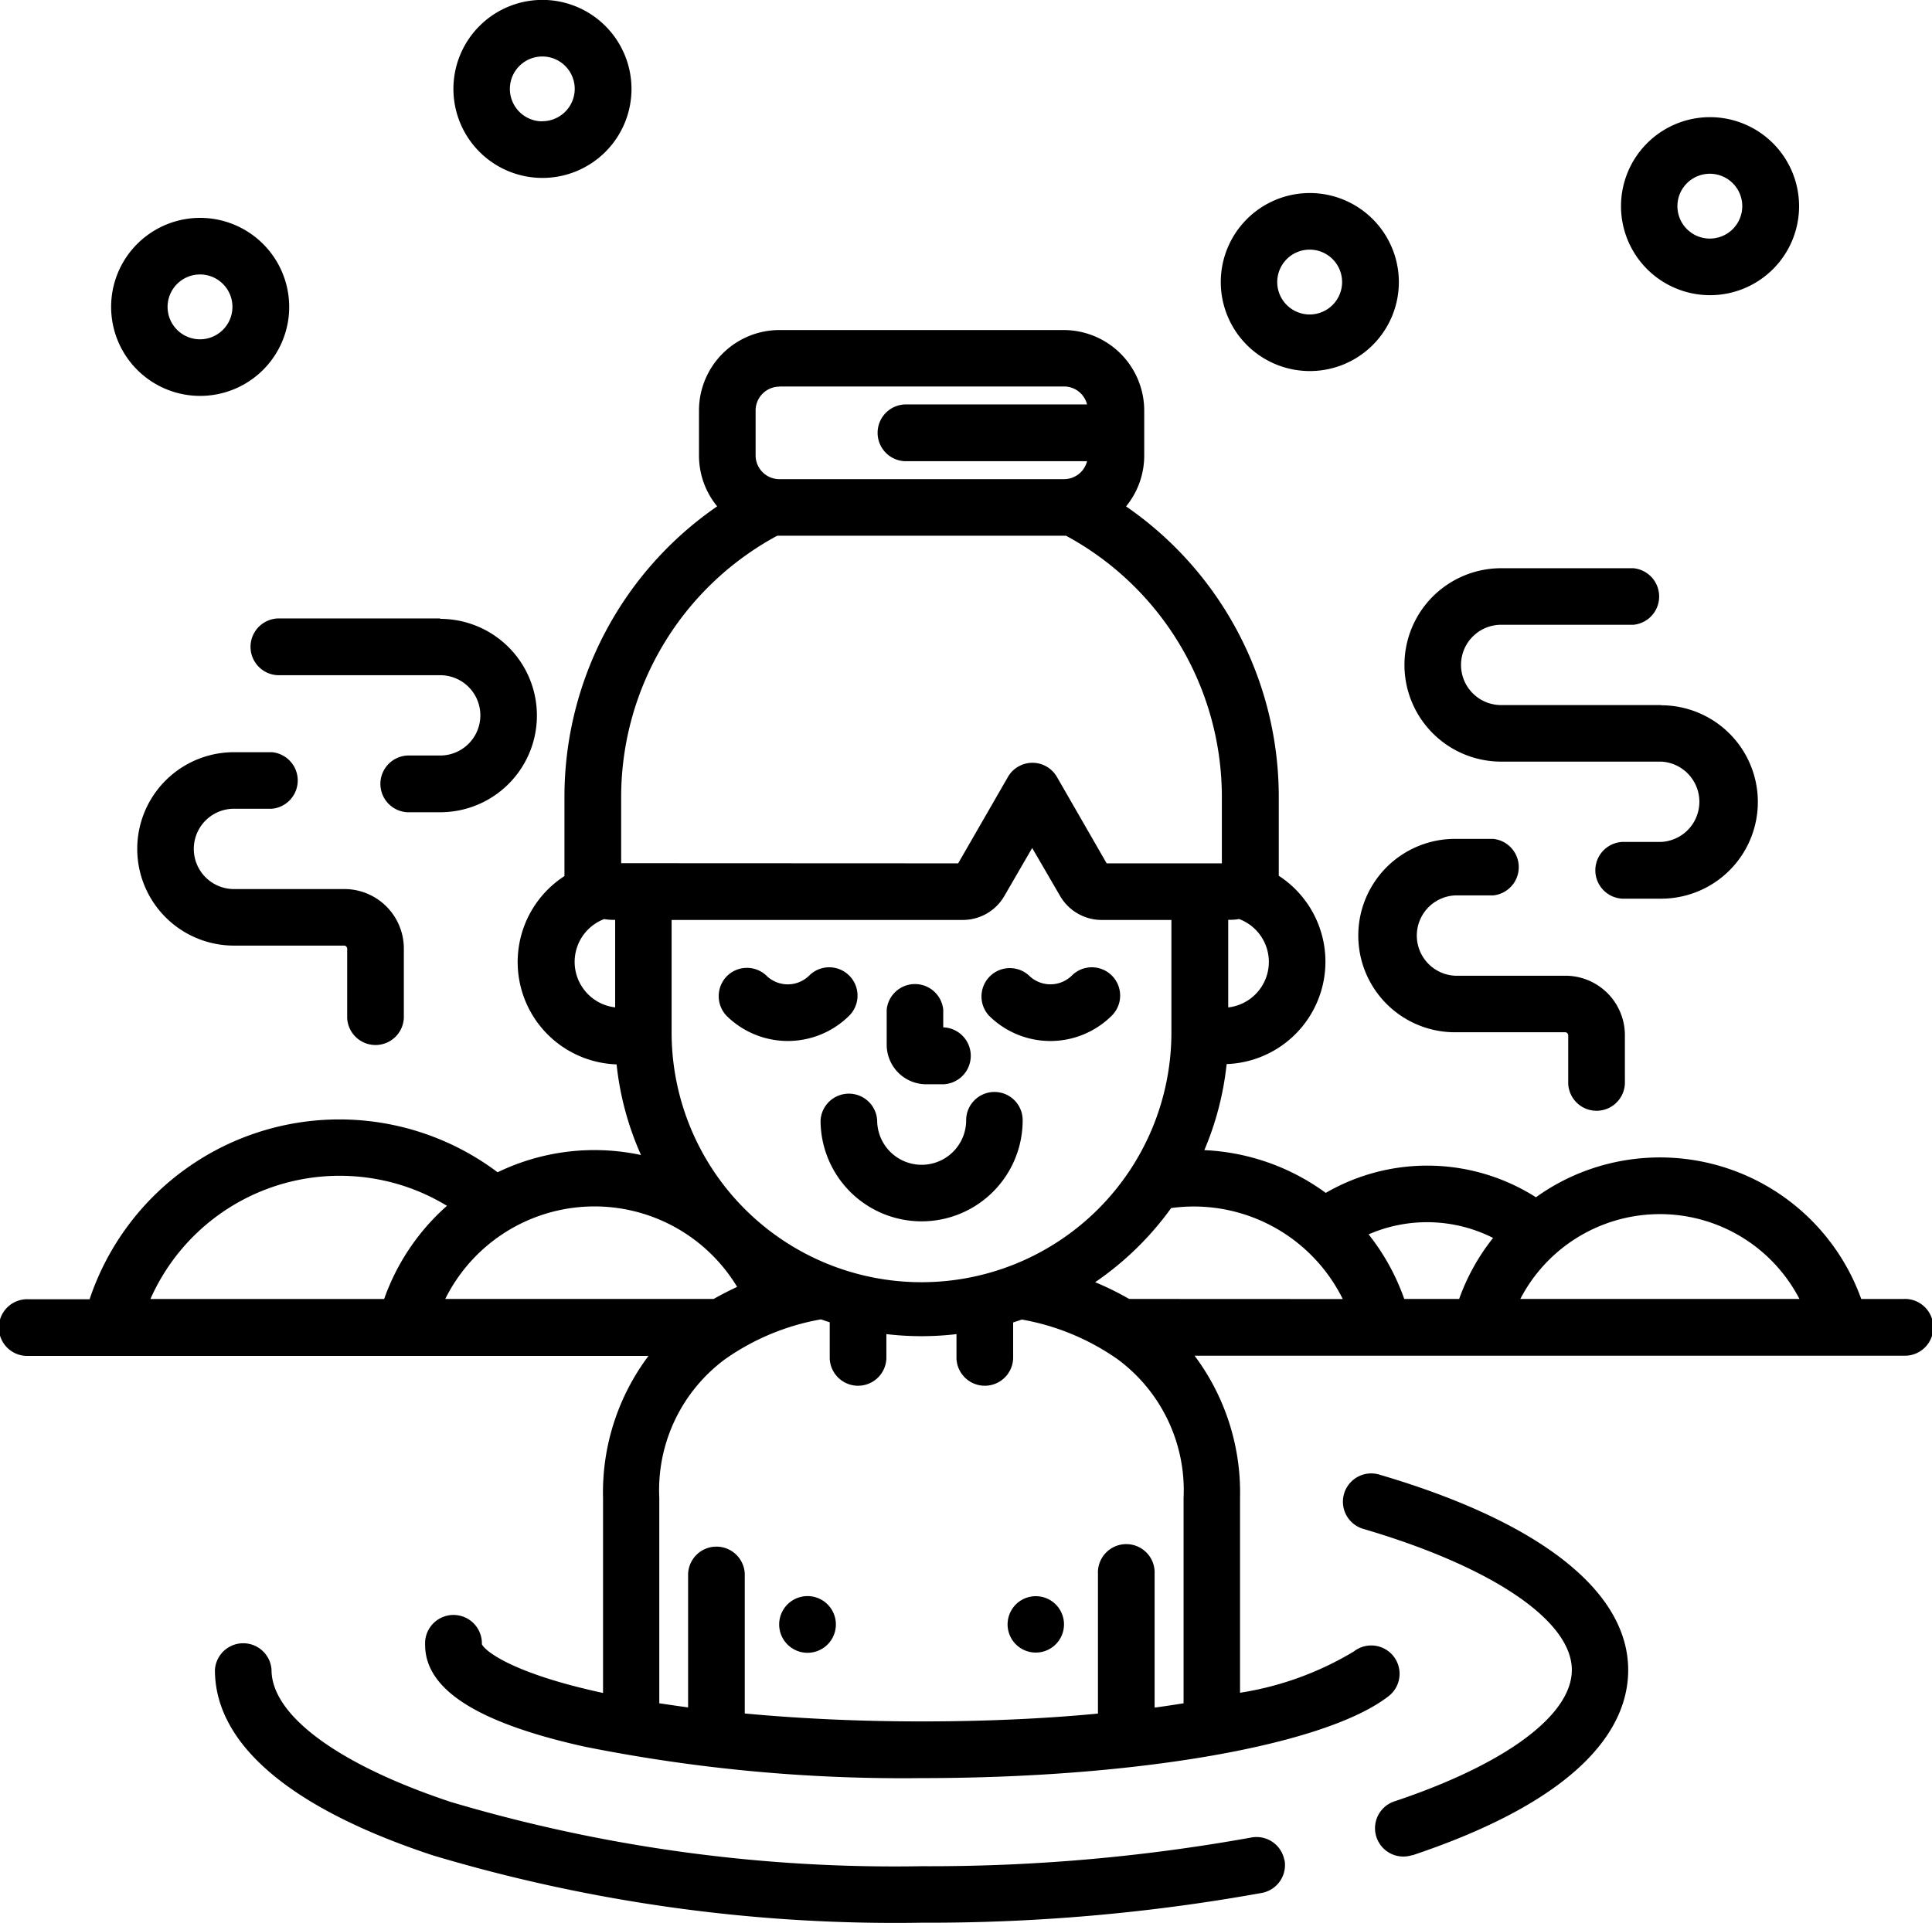
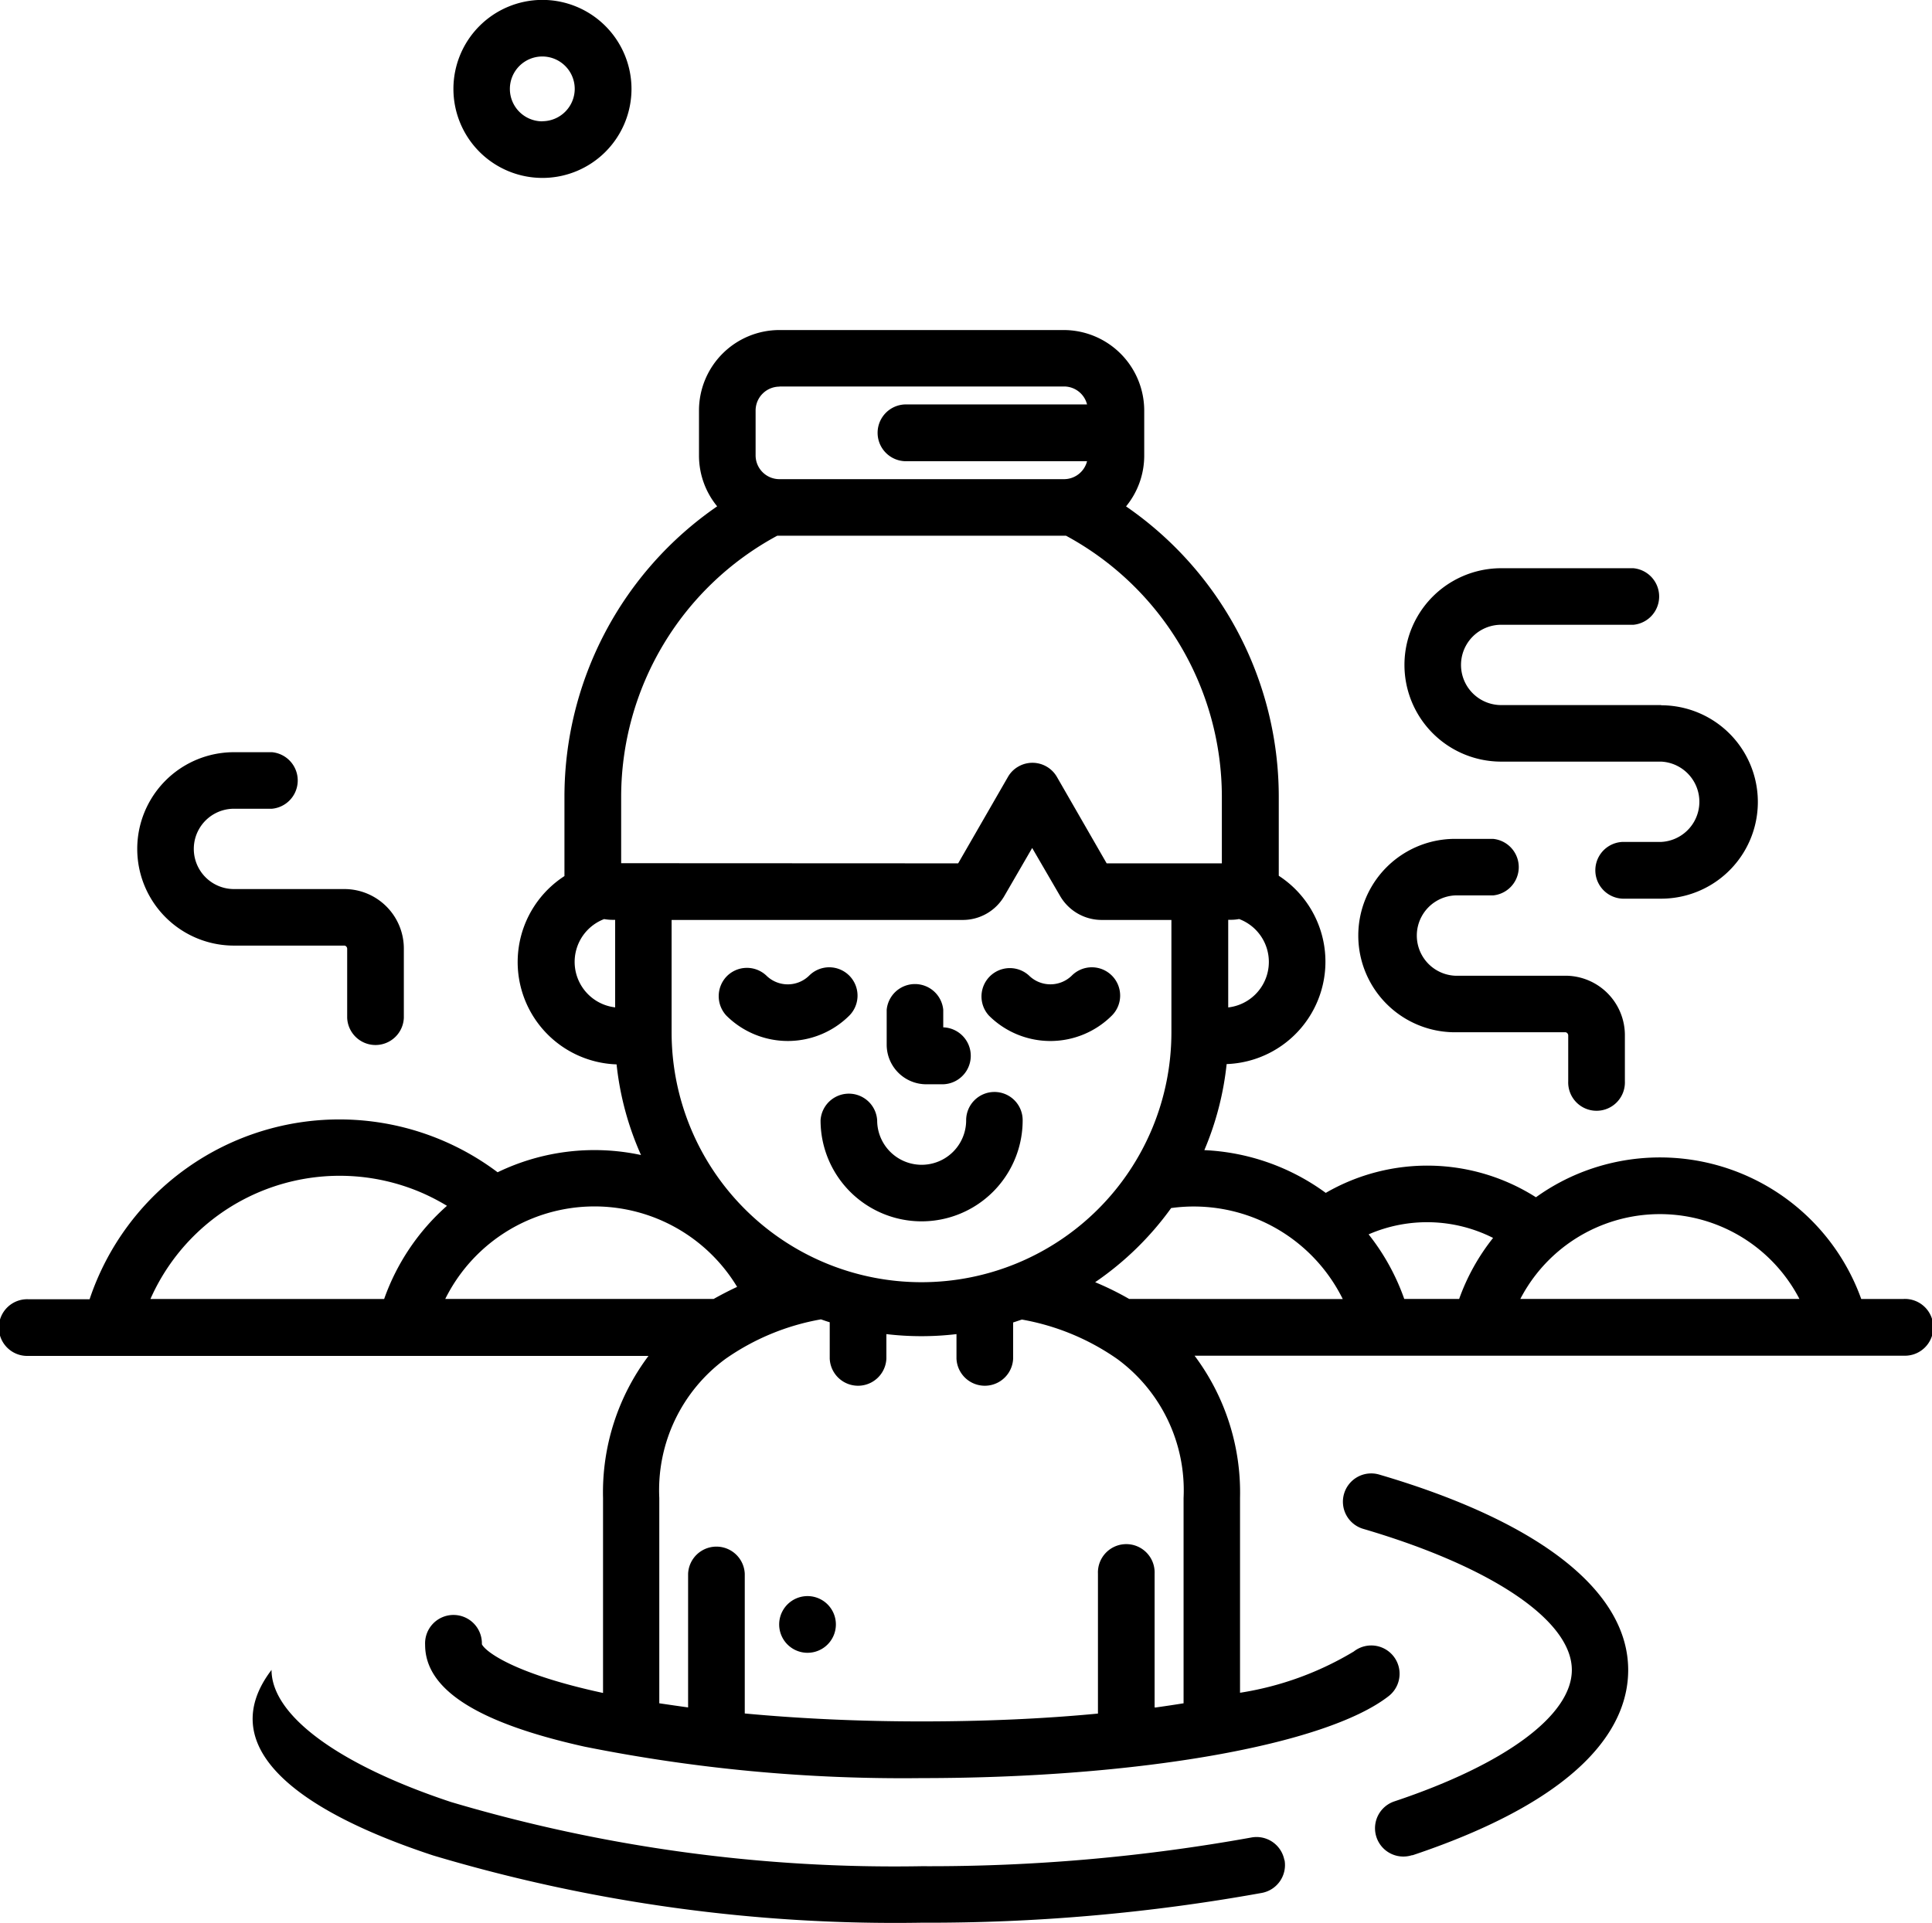
<svg xmlns="http://www.w3.org/2000/svg" width="37.952" height="37.788" viewBox="0 0 37.952 37.788">
  <g id="Groupe_283" data-name="Groupe 283" transform="translate(-614 -4020)">
    <g id="Groupe_193" transform="translate(614 4026.485)">
      <g id="Groupe_192">
        <path id="Tracé_131" d="M37.393,19.039H36.56A4.2,4.2,0,0,0,31.2,16.5a4.143,4.143,0,0,0-1.03.54,3.978,3.978,0,0,0-4.129-.086,4.367,4.367,0,0,0-2.385-.84,5.914,5.914,0,0,0,.438-1.691,2.013,2.013,0,0,0,1.024-3.7V9.159a6.93,6.93,0,0,0-3-5.694,1.571,1.571,0,0,0,.357-1V1.578A1.584,1.584,0,0,0,20.888,0H15.309a1.581,1.581,0,0,0-1.58,1.578v.886a1.571,1.571,0,0,0,.357,1,6.93,6.93,0,0,0-3,5.694v1.571a2.012,2.012,0,0,0,1.024,3.7,5.877,5.877,0,0,0,.48,1.781,4.367,4.367,0,0,0-2.817.339,5.173,5.173,0,0,0-8.015,2.495H.556a.557.557,0,1,0,0,1.113H12.737a4.466,4.466,0,0,0-.893,2.793v3.83c-1.771-.382-2.32-.823-2.38-.958a.558.558,0,1,0-1.115.012h0c0,.876,1.021,1.531,3.127,2a31.742,31.742,0,0,0,6.625.619c4.255,0,7.943-.649,9.177-1.612a.556.556,0,1,0-.686-.876h0a6.18,6.18,0,0,1-2.235.811v-3.83a4.484,4.484,0,0,0-.893-2.793h13.93a.558.558,0,1,0,0-1.115ZM24.124,11.588h.054a.842.842,0,0,0,.161-.015.9.9,0,0,1-.214,1.737V11.588ZM12.082,13.309a.9.9,0,0,1-.216-1.735.953.953,0,0,0,.163.015h.053Zm3.226-12.2H20.9a.466.466,0,0,1,.452.353h-3.58a.558.558,0,0,0,0,1.115h3.58a.467.467,0,0,1-.452.353H15.309a.468.468,0,0,1-.468-.467V1.578h0A.47.47,0,0,1,15.309,1.112ZM12.2,10.476V9.161h0a5.834,5.834,0,0,1,3.067-5.12h5.671A5.836,5.836,0,0,1,24,9.161v1.318H21.737l-.978-1.7a.555.555,0,0,0-.76-.2.54.54,0,0,0-.2.2l-.979,1.7Zm10.809,1.115V13.8a4.909,4.909,0,0,1-9.818,0V11.591h5.722a.942.942,0,0,0,.814-.47l.547-.944.549.944a.945.945,0,0,0,.814.47ZM7.544,19.039H2.953a4.065,4.065,0,0,1,5.361-2.074,4.181,4.181,0,0,1,.464.243A4.4,4.4,0,0,0,7.544,19.039Zm1.2,0a3.273,3.273,0,0,1,5.734-.238c-.16.074-.311.153-.461.237H8.75l-.005,0ZM22.679,27.06V24.436a.557.557,0,1,0-1.113,0v2.749c-1.041.1-2.2.154-3.468.154-1.206,0-2.381-.054-3.47-.156V24.438a.557.557,0,0,0-1.113,0h0v2.626c-.192-.026-.38-.054-.566-.081V22.947a3.2,3.2,0,0,1,1.3-2.731,4.682,4.682,0,0,1,1.876-.777c.057.02.114.04.172.057v.714a.557.557,0,0,0,1.113,0h0v-.481a5.866,5.866,0,0,0,1.377,0v.481a.557.557,0,0,0,1.113,0h0V19.5c.058-.018.115-.039.172-.057a4.69,4.69,0,0,1,1.876.777,3.2,3.2,0,0,1,1.3,2.73v4.033h0c-.179.029-.367.057-.56.084Zm-.5-8.022h0a5.811,5.811,0,0,0-.668-.329,6.024,6.024,0,0,0,1.493-1.457,3.265,3.265,0,0,1,3.371,1.788Zm6.475,0H27.583a4.383,4.383,0,0,0-.7-1.269,2.877,2.877,0,0,1,2.445.07,4.183,4.183,0,0,0-.667,1.2h0Zm1.209,0a3.088,3.088,0,0,1,5.483,0Z" transform="translate(0.002)" />
      </g>
    </g>
    <g id="Groupe_195" transform="translate(618.221 4052.256)">
      <g id="Groupe_194" transform="translate(0 0)">
-         <path id="Tracé_132" d="M21.008,4.292a.556.556,0,0,0-.648-.444h0a35.561,35.561,0,0,1-6.475.564A30.6,30.6,0,0,1,4.635,3.15C2.429,2.418,1.112,1.45,1.112.555A.557.557,0,0,0,0,.555C0,2.014,1.482,3.276,4.284,4.2a31.7,31.7,0,0,0,9.6,1.322,36.814,36.814,0,0,0,6.68-.585.556.556,0,0,0,.447-.647S21.008,4.294,21.008,4.292Z" transform="translate(0.001 0.001)" />
+         <path id="Tracé_132" d="M21.008,4.292a.556.556,0,0,0-.648-.444h0a35.561,35.561,0,0,1-6.475.564A30.6,30.6,0,0,1,4.635,3.15C2.429,2.418,1.112,1.45,1.112.555C0,2.014,1.482,3.276,4.284,4.2a31.7,31.7,0,0,0,9.6,1.322,36.814,36.814,0,0,0,6.68-.585.556.556,0,0,0,.447-.647S21.008,4.294,21.008,4.292Z" transform="translate(0.001 0.001)" />
      </g>
    </g>
    <g id="Groupe_197" transform="translate(640.384 4048.953)">
      <g id="Groupe_196" transform="translate(0 0)">
        <path id="Tracé_133" d="M.713.022A.556.556,0,1,0,.4,1.089c2.523.742,4.093,1.8,4.093,2.771,0,.888-1.3,1.851-3.479,2.58A.556.556,0,0,0,1.352,7.5l.014,0C4.869,6.325,5.6,4.873,5.6,3.862,5.6,2.312,3.867.949.713.022Z" transform="translate(0 0)" />
      </g>
    </g>
    <g id="Groupe_199" transform="translate(630.116 4041.456)">
      <g id="Groupe_198" transform="translate(0)">
        <path id="Tracé_134" d="M3.415,0A.556.556,0,0,0,2.86.557h0a.874.874,0,0,1-1.748,0A.557.557,0,0,0,0,.557a1.985,1.985,0,0,0,3.97,0A.554.554,0,0,0,3.415,0Z" transform="translate(0.003)" />
      </g>
    </g>
    <g id="Groupe_201" transform="translate(631.414 4039.284)">
      <g id="Groupe_200" transform="translate(0 0)">
        <path id="Tracé_135" d="M1.111.913V.555A.558.558,0,0,0,0,.555v.687a.778.778,0,0,0,.778.777h.3A.557.557,0,1,0,1.106.9h0Z" transform="translate(0.004 0.002)" />
      </g>
    </g>
    <g id="Groupe_203" transform="translate(628.118 4039.006)">
      <g id="Groupe_202" transform="translate(0 0)">
        <path id="Tracé_136" d="M2.579.163a.556.556,0,0,0-.786,0,.6.6,0,0,1-.842,0A.556.556,0,0,0,.165.186a.561.561,0,0,0,0,.763A1.711,1.711,0,0,0,2.58.95.557.557,0,0,0,2.579.163Z" transform="translate(-0.015 0)" />
      </g>
    </g>
    <g id="Groupe_205" transform="translate(633.276 4039.006)">
      <g id="Groupe_204" transform="translate(0 0)">
        <path id="Tracé_137" d="M2.579.163a.556.556,0,0,0-.786,0,.6.6,0,0,1-.841,0A.557.557,0,0,0,.165.95a1.709,1.709,0,0,0,2.413,0A.555.555,0,0,0,2.579.163Z" transform="translate(-0.014 0)" />
      </g>
    </g>
    <g id="Groupe_207" transform="translate(629.307 4051.362)">
      <g id="Groupe_206" transform="translate(0 0)">
        <path id="Tracé_138" d="M.949.163a.557.557,0,1,0,.162.392A.558.558,0,0,0,.949.163Z" transform="translate(0.002 0.001)" />
      </g>
    </g>
    <g id="Groupe_209" transform="translate(633.791 4051.363)">
      <g id="Groupe_208" transform="translate(0 0)">
-         <path id="Tracé_139" d="M.949.163a.554.554,0,1,0,.163.392A.555.555,0,0,0,.949.163Z" transform="translate(-0.002 -0.001)" />
-       </g>
+         </g>
    </g>
    <g id="Groupe_211" transform="translate(618.945 4032.152)">
      <g id="Groupe_210" transform="translate(0)">
-         <path id="Tracé_140" d="M3.7,0H.556a.558.558,0,1,0,0,1.115H3.7a.789.789,0,0,1,0,1.578h-.64a.558.558,0,0,0,0,1.115H3.7a1.9,1.9,0,0,0,0-3.8Z" transform="translate(0.002)" />
-       </g>
+         </g>
    </g>
    <g id="Groupe_213" transform="translate(616.695 4034.776)">
      <g id="Groupe_212" transform="translate(0 0)">
        <path id="Tracé_141" d="M4.059,2.689H1.883a.789.789,0,0,1,0-1.578h.747A.558.558,0,0,0,2.631,0H1.883a1.9,1.9,0,1,0,0,3.8H4.058a.066.066,0,0,1,.049.069V5.22a.557.557,0,0,0,1.113,0h0V3.866A1.169,1.169,0,0,0,4.059,2.689Z" transform="translate(0.018 0.004)" />
      </g>
    </g>
    <g id="Groupe_215" transform="translate(641.628 4031.161)">
      <g id="Groupe_214" transform="translate(0 0)">
        <path id="Tracé_142" d="M5.033,2.689H1.89a.789.789,0,0,1,0-1.578h2.6A.558.558,0,0,0,4.486,0H1.89a1.9,1.9,0,0,0,0,3.8H5.033a.79.79,0,0,1,0,1.578H4.274a.558.558,0,0,0,0,1.115h.758a1.9,1.9,0,0,0,0-3.8Z" transform="translate(-0.029 0.004)" />
      </g>
    </g>
    <g id="Groupe_217" transform="translate(640.681 4036.478)">
      <g id="Groupe_216" transform="translate(0 0)">
        <path id="Tracé_143" d="M4.059,2.689H1.884a.79.79,0,0,1,0-1.578h.747A.558.558,0,0,0,2.631,0H1.884a1.9,1.9,0,1,0,0,3.8H4.059a.066.066,0,0,1,.049.069v.893a.557.557,0,1,0,1.113,0h0V3.866A1.169,1.169,0,0,0,4.059,2.689Z" transform="translate(0.017 0.005)" />
      </g>
    </g>
    <g id="Groupe_219" transform="translate(622.903 4020)">
      <g id="Groupe_218" transform="translate(0)">
        <path id="Tracé_144" d="M1.748,0A1.749,1.749,0,1,0,3.5,1.752v0A1.751,1.751,0,0,0,1.748,0Zm0,2.386a.637.637,0,1,1,.637-.638h0a.638.638,0,0,1-.637.636Z" transform="translate(0.002 -0.002)" />
      </g>
    </g>
    <g id="Groupe_221" transform="translate(645.838 4022.302)">
      <g id="Groupe_220" transform="translate(0)">
-         <path id="Tracé_145" d="M1.747,0A1.749,1.749,0,1,0,3.5,1.75h0A1.751,1.751,0,0,0,1.747,0Zm0,2.386a.637.637,0,1,1,.637-.638h0A.638.638,0,0,1,1.747,2.386Z" transform="translate(0.003)" />
-       </g>
+         </g>
    </g>
    <g id="Groupe_223" transform="translate(637.977 4023.793)">
      <g id="Groupe_222" transform="translate(0)">
-         <path id="Tracé_146" d="M1.748,0A1.749,1.749,0,1,0,3.5,1.75h0A1.751,1.751,0,0,0,1.748,0Zm0,2.386a.637.637,0,1,1,.637-.638v0A.637.637,0,0,1,1.748,2.386Z" transform="translate(0.002)" />
-       </g>
+         </g>
    </g>
    <g id="Groupe_225" transform="translate(616.179 4024.281)">
      <g id="Groupe_224" transform="translate(0)">
-         <path id="Tracé_147" d="M1.748,0A1.749,1.749,0,1,0,3.5,1.75h0A1.751,1.751,0,0,0,1.748,0Zm0,2.386a.637.637,0,1,1,.637-.638v0A.638.638,0,0,1,1.748,2.386Z" transform="translate(0.002)" />
-       </g>
+         </g>
    </g>
  </g>
</svg>